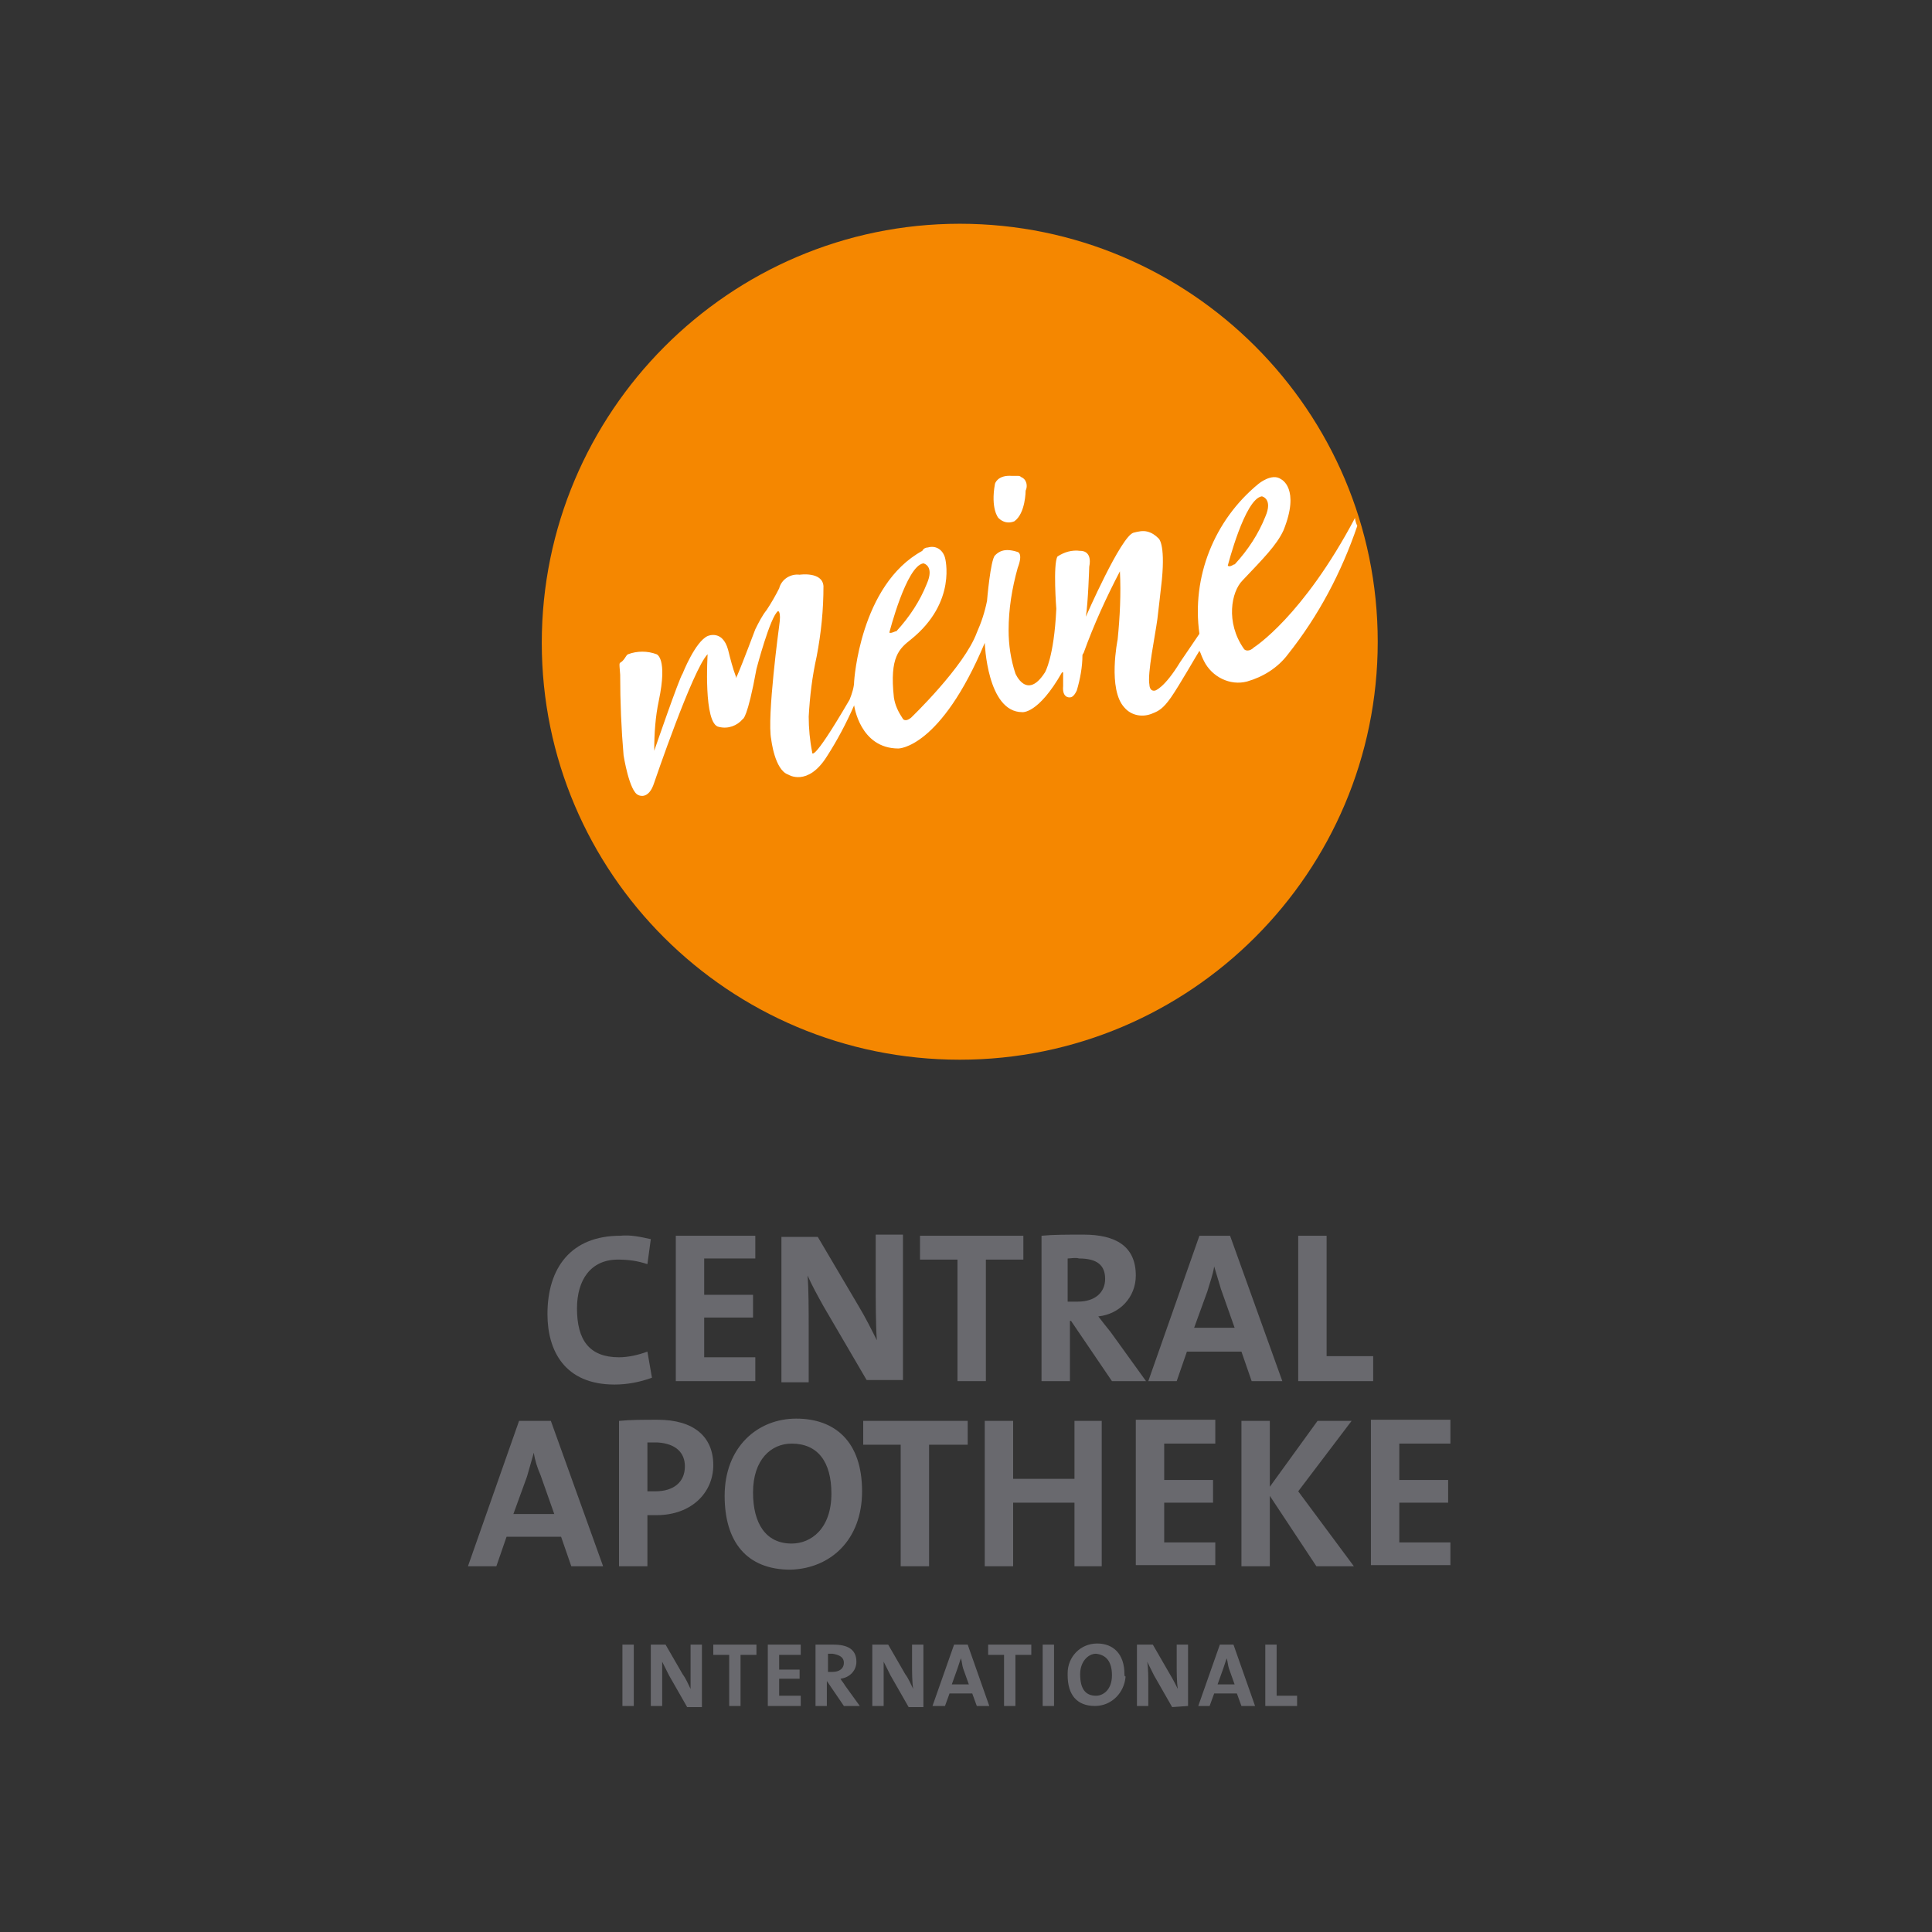
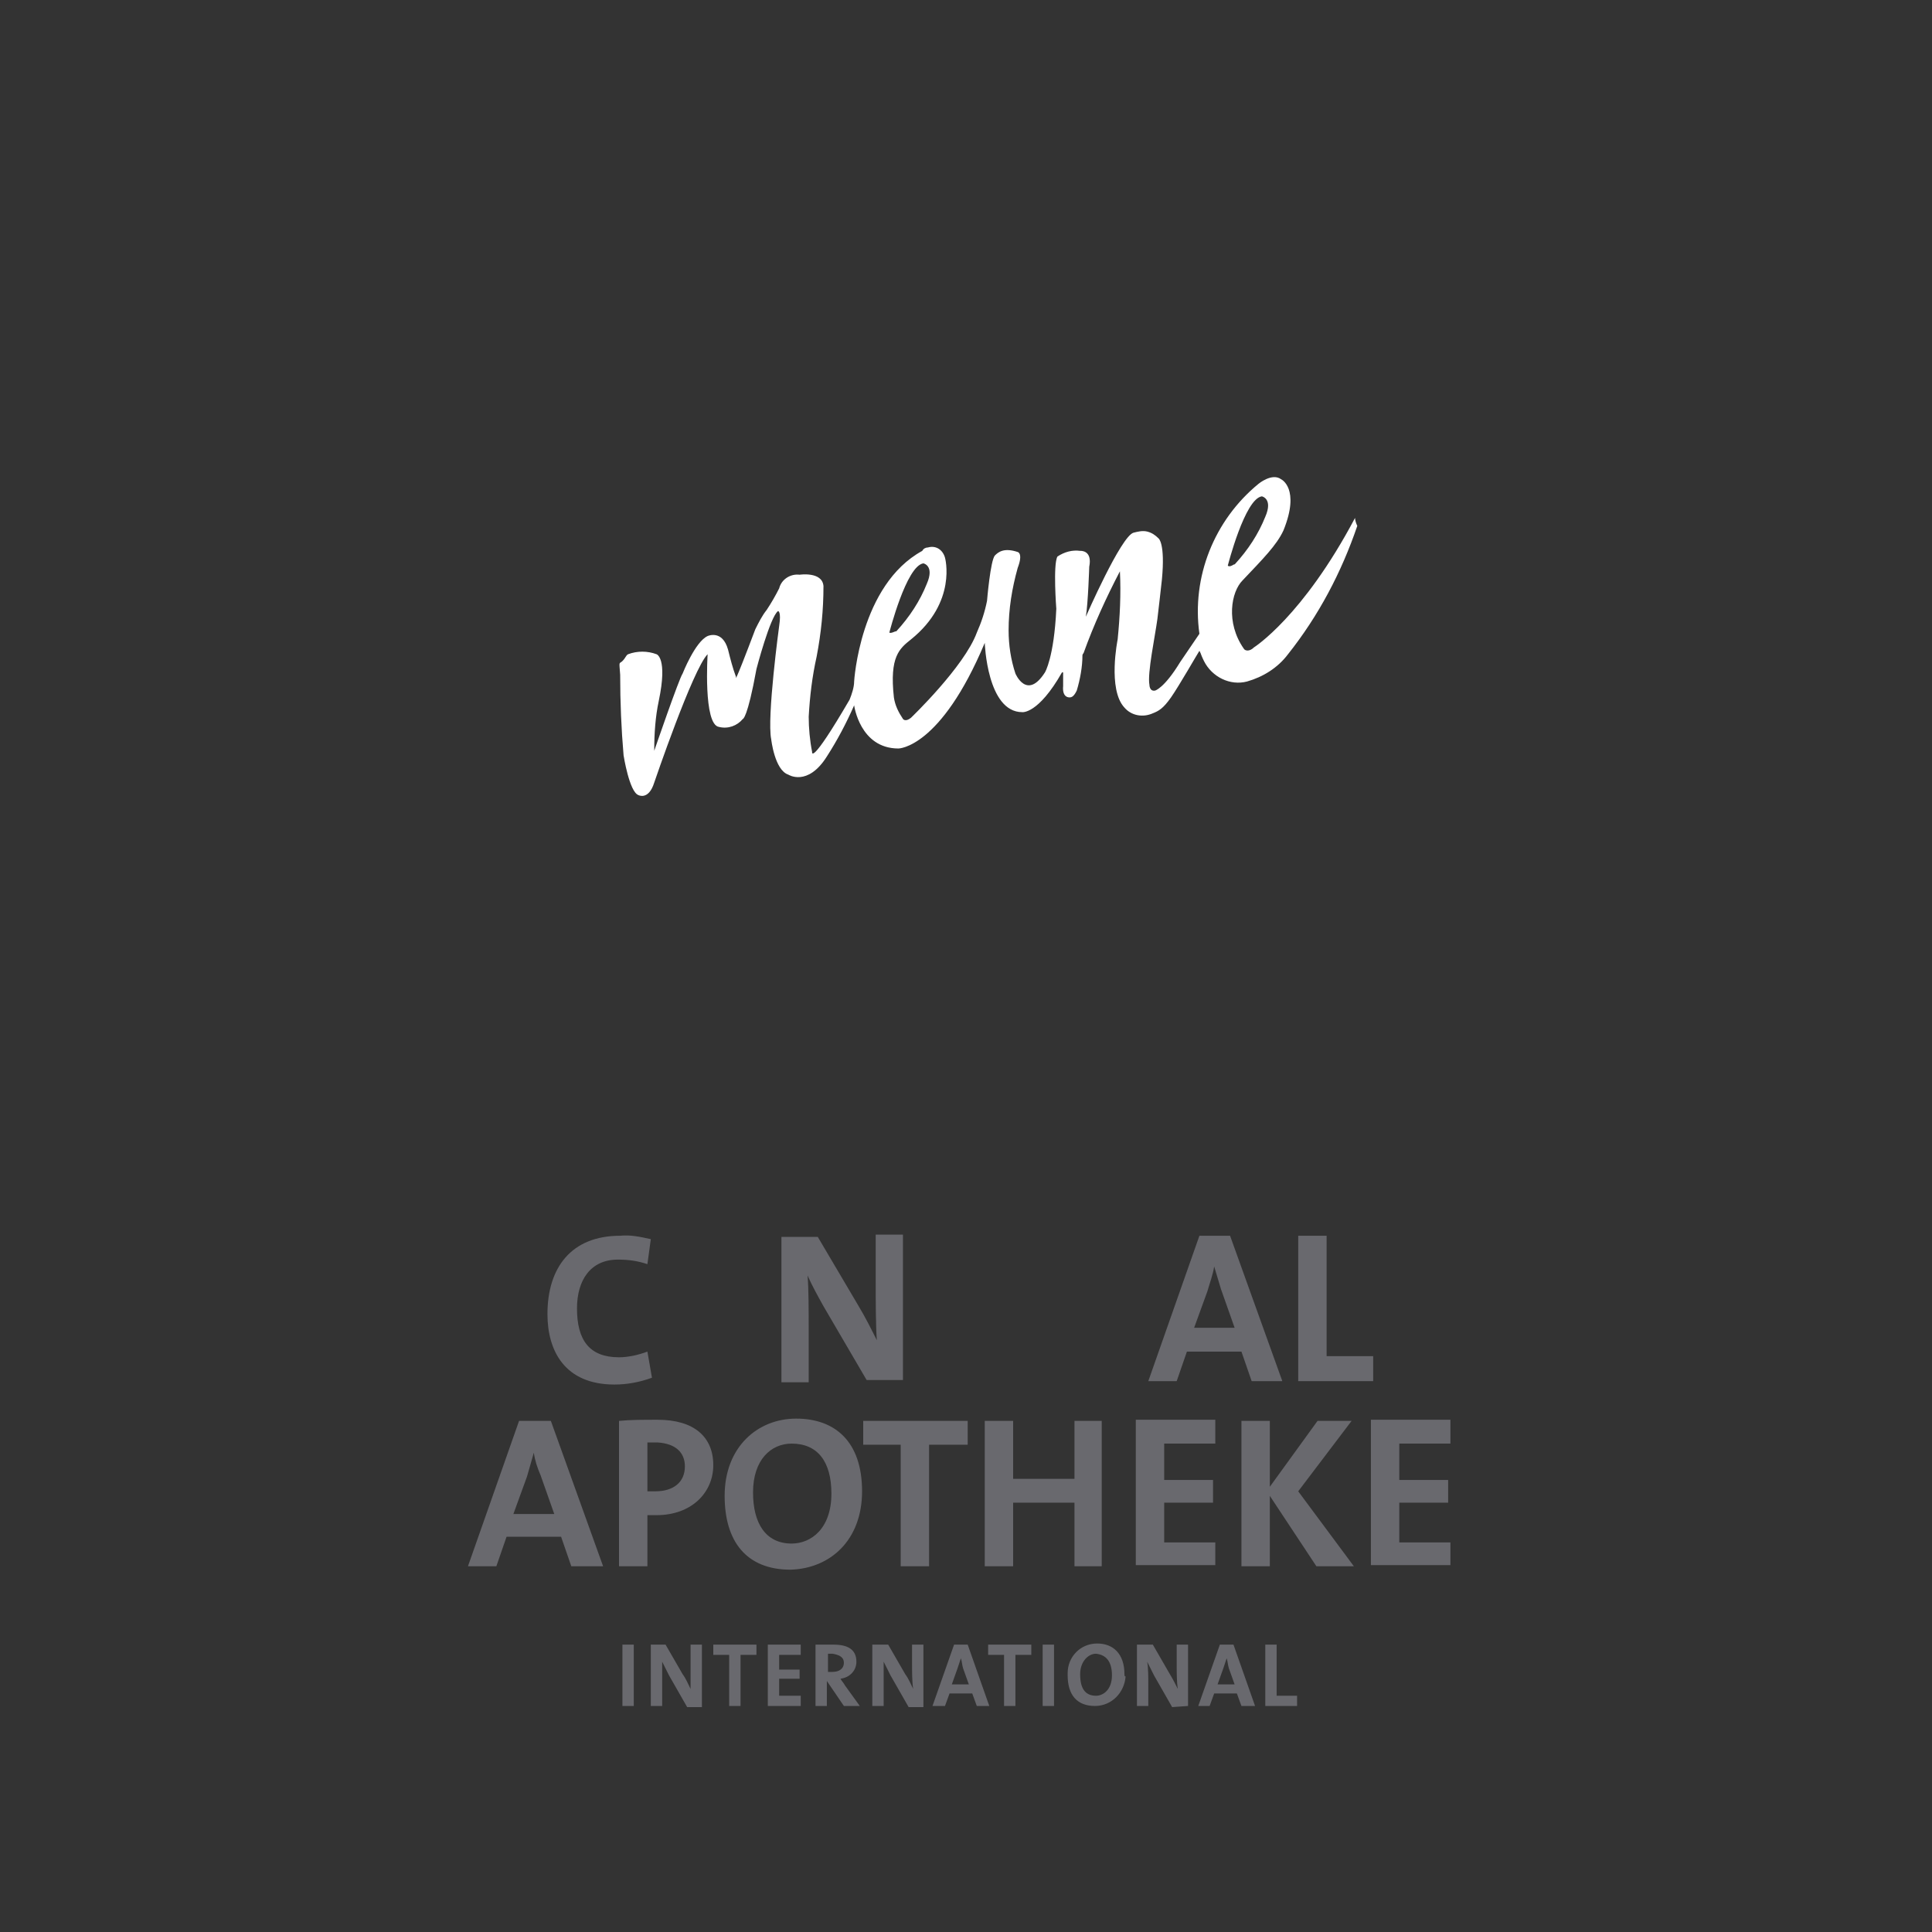
<svg xmlns="http://www.w3.org/2000/svg" version="1.1" id="Ebene_1" x="0px" y="0px" viewBox="0 0 170.1 170.1" style="enable-background:new 0 0 170.1 170.1;" xml:space="preserve">
  <rect x="0" y="0" width="170.1" height="170.1" fill="#333333" stroke="none" />
  <style type="text/css">
	.st0{fill:#F58700;}
	.st1{fill:#FFFFFF;}
	.st2{fill:#69696E;}
</style>
  <g>
    <g>
-       <path class="st0" d="M84.5,93.3c20.3,0,36.8-16.5,36.8-36.8s-16.5-36.8-36.8-36.8S47.7,36.3,47.7,56.6v0    C47.7,76.9,64.2,93.3,84.5,93.3" />
-       <path class="st1" d="M89.3,45.9c1-0.7,1-2.7,1-2.7c0.2-0.4,0.1-1-0.4-1.2c-0.1-0.1-0.2-0.1-0.3-0.1l-0.5,0    c-1.3-0.1-1.5,0.7-1.5,0.7c-0.4,2.2,0.3,3,0.3,3C88.3,46,88.8,46.1,89.3,45.9" />
      <path class="st1" d="M110.4,57c-0.4,0.4-0.8,0.3-0.9,0.1c-1.6-2.3-1.1-5-0.1-6c1.8-1.9,3-3.1,3.6-4.4c1.5-3.7-0.2-4.5-0.2-4.5    c-0.8-0.6-2,0.4-2,0.4c-3.9,3.2-5.9,8.2-5.2,13.2l-1.7,2.5c-1.4,2.3-2.2,2.5-2.2,2.5c-0.5,0.1-0.5-0.5-0.5-0.5    c-0.2-1,0.5-4.3,0.7-5.8c0.1-0.8,0.3-2.6,0.4-3.5c0.3-3.2-0.3-3.6-0.3-3.6c-0.3-0.3-0.6-0.5-1-0.6c-0.4-0.1-0.8,0-1.2,0.1    c-1.1,0.3-4.2,7.4-4.2,7.4c0.2-1.2,0.3-4.4,0.3-4.4c0.3-1.5-0.8-1.4-0.8-1.4c-0.7-0.1-1.4,0.1-2,0.5c-0.4,0.7-0.1,4.6-0.1,4.6    c-0.2,4.3-1,5.6-1,5.6c-1.6,2.5-2.6,0.1-2.6,0.1c-0.4-1.2-0.6-2.5-0.6-3.8c0-1.9,0.3-3.7,0.8-5.5c0.5-1.3,0-1.4,0-1.4    c-1.2-0.4-1.7,0-2,0.3c-0.4,0.4-0.7,4-0.7,4c-0.2,1-0.5,1.9-0.9,2.8c-1.1,3-5.8,7.5-5.8,7.5c-0.5,0.4-0.7,0.1-0.7,0.1    c-0.4-0.6-0.7-1.2-0.8-1.9c-0.4-3.6,0.5-4.3,1.5-5.1c4.1-3.3,3-7.2,3-7.2c-0.2-0.7-0.8-1.1-1.5-0.9c-0.2,0-0.4,0.1-0.5,0.3    c-5.5,3-6,11.5-6,11.5c0,0.5-0.2,1.1-0.4,1.6c-3.5,6-3.3,4.6-3.3,4.6c-0.2-1-0.3-2.1-0.3-3.1c0.1-1.8,0.3-3.5,0.7-5.3    c0.4-2.1,0.6-4.1,0.6-6.2c-0.1-1.3-2.1-1-2.1-1c-0.8-0.1-1.6,0.4-1.8,1.2c-0.3,0.6-0.7,1.3-1.1,1.9c-0.4,0.5-0.7,1.1-1,1.7    c-2,5.3-1.7,4.2-1.7,4.2c-0.3-0.8-0.5-1.6-0.7-2.4c-0.5-1.8-1.8-1.2-1.8-1.2c-1.1,0.5-2.2,3.3-2.2,3.3c-0.3,0.4-2.5,6.8-2.5,6.8    c0,0,0-0.1,0-0.1c0-1.4,0.1-2.9,0.4-4.3c0.8-3.8-0.2-4.1-0.2-4.1c-0.8-0.3-1.7-0.3-2.5,0c-0.2,0.1-0.2,0.3-0.5,0.6    s-0.3-0.1-0.2,1.2c0,2.4,0.1,4.8,0.3,7.1c0,0,0.5,3.2,1.3,3.5c0,0,0.9,0.5,1.4-1.1c0,0,3.4-10,4.7-11.3c0,0-0.4,6.2,1,6.4    c0.8,0.2,1.6-0.1,2.1-0.7c0,0,0.4,0,1.2-4.4c0,0,1.2-4.6,1.9-5.1c0,0,0.3,0,0.1,1.3c0,0-1.1,8.1-0.7,10c0,0,0.3,2.7,1.5,3.1    c0,0,1.7,1.1,3.4-1.6c0.9-1.4,1.7-2.9,2.4-4.5c0,0,0.5,3.8,3.9,3.8c0,0,3.7,0,7.6-9.3c0,0,0.2,6.1,3.3,6.1c0,0,1.4,0.2,3.5-3.5    h0.1c0,0.4,0,0.9,0,1.2c-0.1,1.1,0.6,1,0.6,1c0.3,0,0.5-0.4,0.6-0.6c0.3-1,0.5-2.1,0.5-3.1c0-0.1,0.1-0.2,0.1-0.2    c0.9-2.5,2-4.9,3.2-7.2c0.1,2,0,4-0.2,6c0,0-0.9,4.4,0.6,6c0.6,0.7,1.6,0.9,2.5,0.5c0.5-0.2,0.9-0.4,1.6-1.4s2.3-3.8,2.5-4.1    l0.1,0.2l0,0c0.1,0.3,0.3,0.7,0.3,0.7c0.7,1.4,2.3,2.2,3.8,1.8c1.4-0.4,2.7-1.2,3.6-2.4c2.7-3.4,4.7-7.2,6.1-11.3    c-0.1-0.2-0.2-0.5-0.2-0.7C114.7,54.3,110.4,57,110.4,57 M78.3,55.7c0,0,1.5-5.9,3-6.1c0,0,1,0.2,0.3,1.8    c-0.6,1.5-1.5,2.9-2.7,4.2C78.9,55.5,78.5,55.8,78.3,55.7 M108.1,49.8c0,0,1.5-5.9,3-6.1c0,0,1,0.2,0.3,1.8    c-0.6,1.5-1.5,2.9-2.7,4.2C108.7,49.6,108.3,50,108.1,49.8" />
    </g>
    <path class="st2" d="M55.8,150.2v-5.4h-1v5.4H55.8z M61.8,150.2v-5.4h-1v1.7c0,0.7,0,1.6,0,2.2c-0.2-0.4-0.4-0.9-0.7-1.3l-1.5-2.6   h-1.3v5.4h1v-1.9c0-0.6,0-1.5,0-2c0.2,0.4,0.4,0.8,0.6,1.2l1.6,2.8H61.8z M66.6,145.7v-0.9h-3.8v0.9h1.4v4.5h1v-4.5H66.6z    M70.5,150.2v-0.9h-1.9v-1.5h1.8V147h-1.8v-1.3h1.9v-0.9h-2.9v5.4H70.5z M75.7,150.2l-1.3-1.8c-0.1-0.2-0.3-0.4-0.4-0.6   c0.8-0.1,1.4-0.7,1.4-1.5c0-1.1-0.8-1.5-2-1.5c-0.6,0-1.1,0-1.6,0v5.4h1V148l0,0l1.5,2.2H75.7z M74.3,146.4c0,0.5-0.4,0.8-1,0.8   h-0.4v-1.6c0.1,0,0.3,0,0.4,0C73.9,145.7,74.3,145.9,74.3,146.4L74.3,146.4z M81.3,150.2v-5.4h-1v1.7c0,0.7,0,1.6,0.1,2.2   c-0.2-0.4-0.4-0.9-0.7-1.3l-1.5-2.6h-1.4v5.4h1v-1.9c0-0.6,0-1.5,0-2c0.2,0.4,0.4,0.8,0.6,1.2l1.6,2.8H81.3z M87.1,150.2l-1.9-5.4   H84l-1.9,5.4h1.1l0.4-1.1h2l0.4,1.1H87.1z M85.3,148.3h-1.5l0.5-1.4c0.1-0.3,0.2-0.6,0.3-0.9l0,0c0.1,0.3,0.1,0.6,0.2,0.9   L85.3,148.3L85.3,148.3z M90.8,145.7v-0.9H87v0.9h1.4v4.5h1v-4.5L90.8,145.7z M92.8,150.2v-5.4h-1v5.4L92.8,150.2z M99,147.4   c0-1.8-1-2.7-2.4-2.7c-1.5,0-2.6,1.2-2.6,2.6c0,0.1,0,0.2,0,0.2c0,1.7,0.8,2.7,2.4,2.7c1.5,0,2.6-1.2,2.7-2.6   C99,147.6,99,147.5,99,147.4z M97.9,147.5c0,1.3-0.8,1.8-1.4,1.8c-1,0-1.4-0.7-1.4-1.9c0-1.1,0.7-1.8,1.4-1.8   C97.4,145.7,97.9,146.3,97.9,147.5z M104.6,150.2v-5.4h-1v1.7c0,0.7,0,1.6,0.1,2.2c-0.2-0.4-0.4-0.8-0.7-1.3l-1.5-2.6h-1.4v5.4h1   v-1.9c0-0.6,0-1.5-0.1-2c0.2,0.4,0.4,0.8,0.6,1.2l1.6,2.8L104.6,150.2z M110.5,150.2l-1.9-5.4h-1.2l-1.9,5.4h1l0.4-1.1h2l0.4,1.1   H110.5z M108.7,148.3h-1.5l0.5-1.4c0.1-0.3,0.2-0.6,0.3-0.9l0,0c0.1,0.3,0.1,0.6,0.2,0.9L108.7,148.3L108.7,148.3z M114.2,150.2   v-0.9h-1.8v-4.5h-1v5.4L114.2,150.2z" />
    <path class="st2" d="M53.1,137.9l-4.6-12.8h-2.8l-4.5,12.8h2.5l0.9-2.6h4.8l0.9,2.6H53.1z M48.8,133.3h-3.6l1.2-3.3   c0.2-0.7,0.4-1.4,0.6-2.1l0,0c0.1,0.7,0.3,1.3,0.6,2L48.8,133.3L48.8,133.3z M62.8,129c0-2.5-1.7-4-4.9-4c-1.3,0-2.4,0-3.4,0.1   v12.8H57v-4.5c0.3,0,0.6,0,0.8,0C60.9,133.4,62.8,131.4,62.8,129L62.8,129z M60.3,129.1c0,1.4-1,2.2-2.6,2.2c-0.2,0-0.5,0-0.7,0   v-4.3c0.3,0,0.6,0,0.9,0C59.5,127.1,60.3,127.9,60.3,129.1L60.3,129.1z M75.9,131.3c0-4.4-2.4-6.4-5.8-6.4s-6.3,2.5-6.3,6.8   c0,4,1.9,6.5,5.8,6.5C73.1,138.1,75.9,135.6,75.9,131.3z M73.2,131.5c0,3.1-1.8,4.4-3.5,4.4c-2.3,0-3.4-1.8-3.4-4.5   c0-2.9,1.6-4.3,3.4-4.3C72,127.1,73.2,128.7,73.2,131.5z M85.2,127.2v-2.1h-9.2v2.1h3.3v10.7h2.5v-10.7L85.2,127.2z M97,137.9   v-12.8h-2.4v5.1h-5.4v-5.1h-2.5v12.8h2.5v-5.6h5.4v5.6H97z M107,137.9v-2.1h-4.5v-3.5h4.3v-2h-4.3v-3.2h4.5v-2.1h-7v12.8H107z    M119.2,137.9l-4.9-6.6l4.7-6.2h-3l-4.2,5.8v-5.8h-2.5v12.8h2.5v-6.2l4.1,6.2L119.2,137.9z M127.7,137.9v-2.1h-4.5v-3.5h4.3v-2   h-4.3v-3.2h4.5v-2.1h-7v12.8H127.7z" />
    <g>
      <path class="st2" d="M77.1,112.8c0,1.6,0,3.9,0.1,5.2c-0.5-1-1-2-1.6-3l-3.6-6.1h-3.2v12.8h2.4V117c0-1.5,0-3.6-0.1-4.7    c0.4,0.9,0.9,1.8,1.4,2.7l3.8,6.5l3.2,0v-12.8h-2.4V112.8z" />
      <path class="st2" d="M54.5,119.5c-2.6,0-3.7-1.5-3.7-4.3c0-2.5,1.2-4.3,3.6-4.3c0.9,0,1.7,0.1,2.6,0.4l0.3-2.2    c-0.9-0.2-1.8-0.4-2.7-0.3c-4.3,0-6.4,2.8-6.4,6.9c0,3.2,1.5,6.2,5.9,6.2c1.1,0,2.2-0.2,3.3-0.6L57,119    C56.2,119.3,55.3,119.5,54.5,119.5z" />
-       <polygon class="st2" points="59.5,121.6 66.5,121.6 66.5,119.5 62,119.5 62,116 66.3,116 66.3,114 62,114 62,110.8 66.5,110.8     66.5,108.8 59.5,108.8   " />
-       <polygon class="st2" points="81,110.9 84.3,110.9 84.3,121.6 86.8,121.6 86.8,110.9 90.1,110.9 90.1,108.8 81,108.8   " />
      <polygon class="st2" points="116.8,108.8 114.3,108.8 114.3,121.6 120.9,121.6 120.9,119.4 116.8,119.4   " />
      <path class="st2" d="M105.6,108.8l-4.5,12.8h2.5l0.9-2.6h4.8l0.9,2.6h2.7l-4.6-12.8H105.6z M105.1,117l1.2-3.3    c0.2-0.7,0.5-1.5,0.6-2.2c0.2,0.7,0.4,1.3,0.6,2l1.2,3.4H105.1z" />
-       <path class="st2" d="M96.7,115.9c1.9-0.2,3.3-1.7,3.3-3.6c0-2.6-1.8-3.6-4.6-3.6c-1.5,0-2.7,0-3.7,0.1v12.8h2.5v-5.3h0.1l3.6,5.3    h3l-3.1-4.3C97.4,116.8,97,116.3,96.7,115.9z M94,114.6v-3.8c0.3,0,0.7-0.1,1,0c1.6,0,2.3,0.6,2.3,1.8l0,0c0,1.2-0.9,2-2.4,2    C94.6,114.6,94.3,114.6,94,114.6z" />
    </g>
  </g>
</svg>